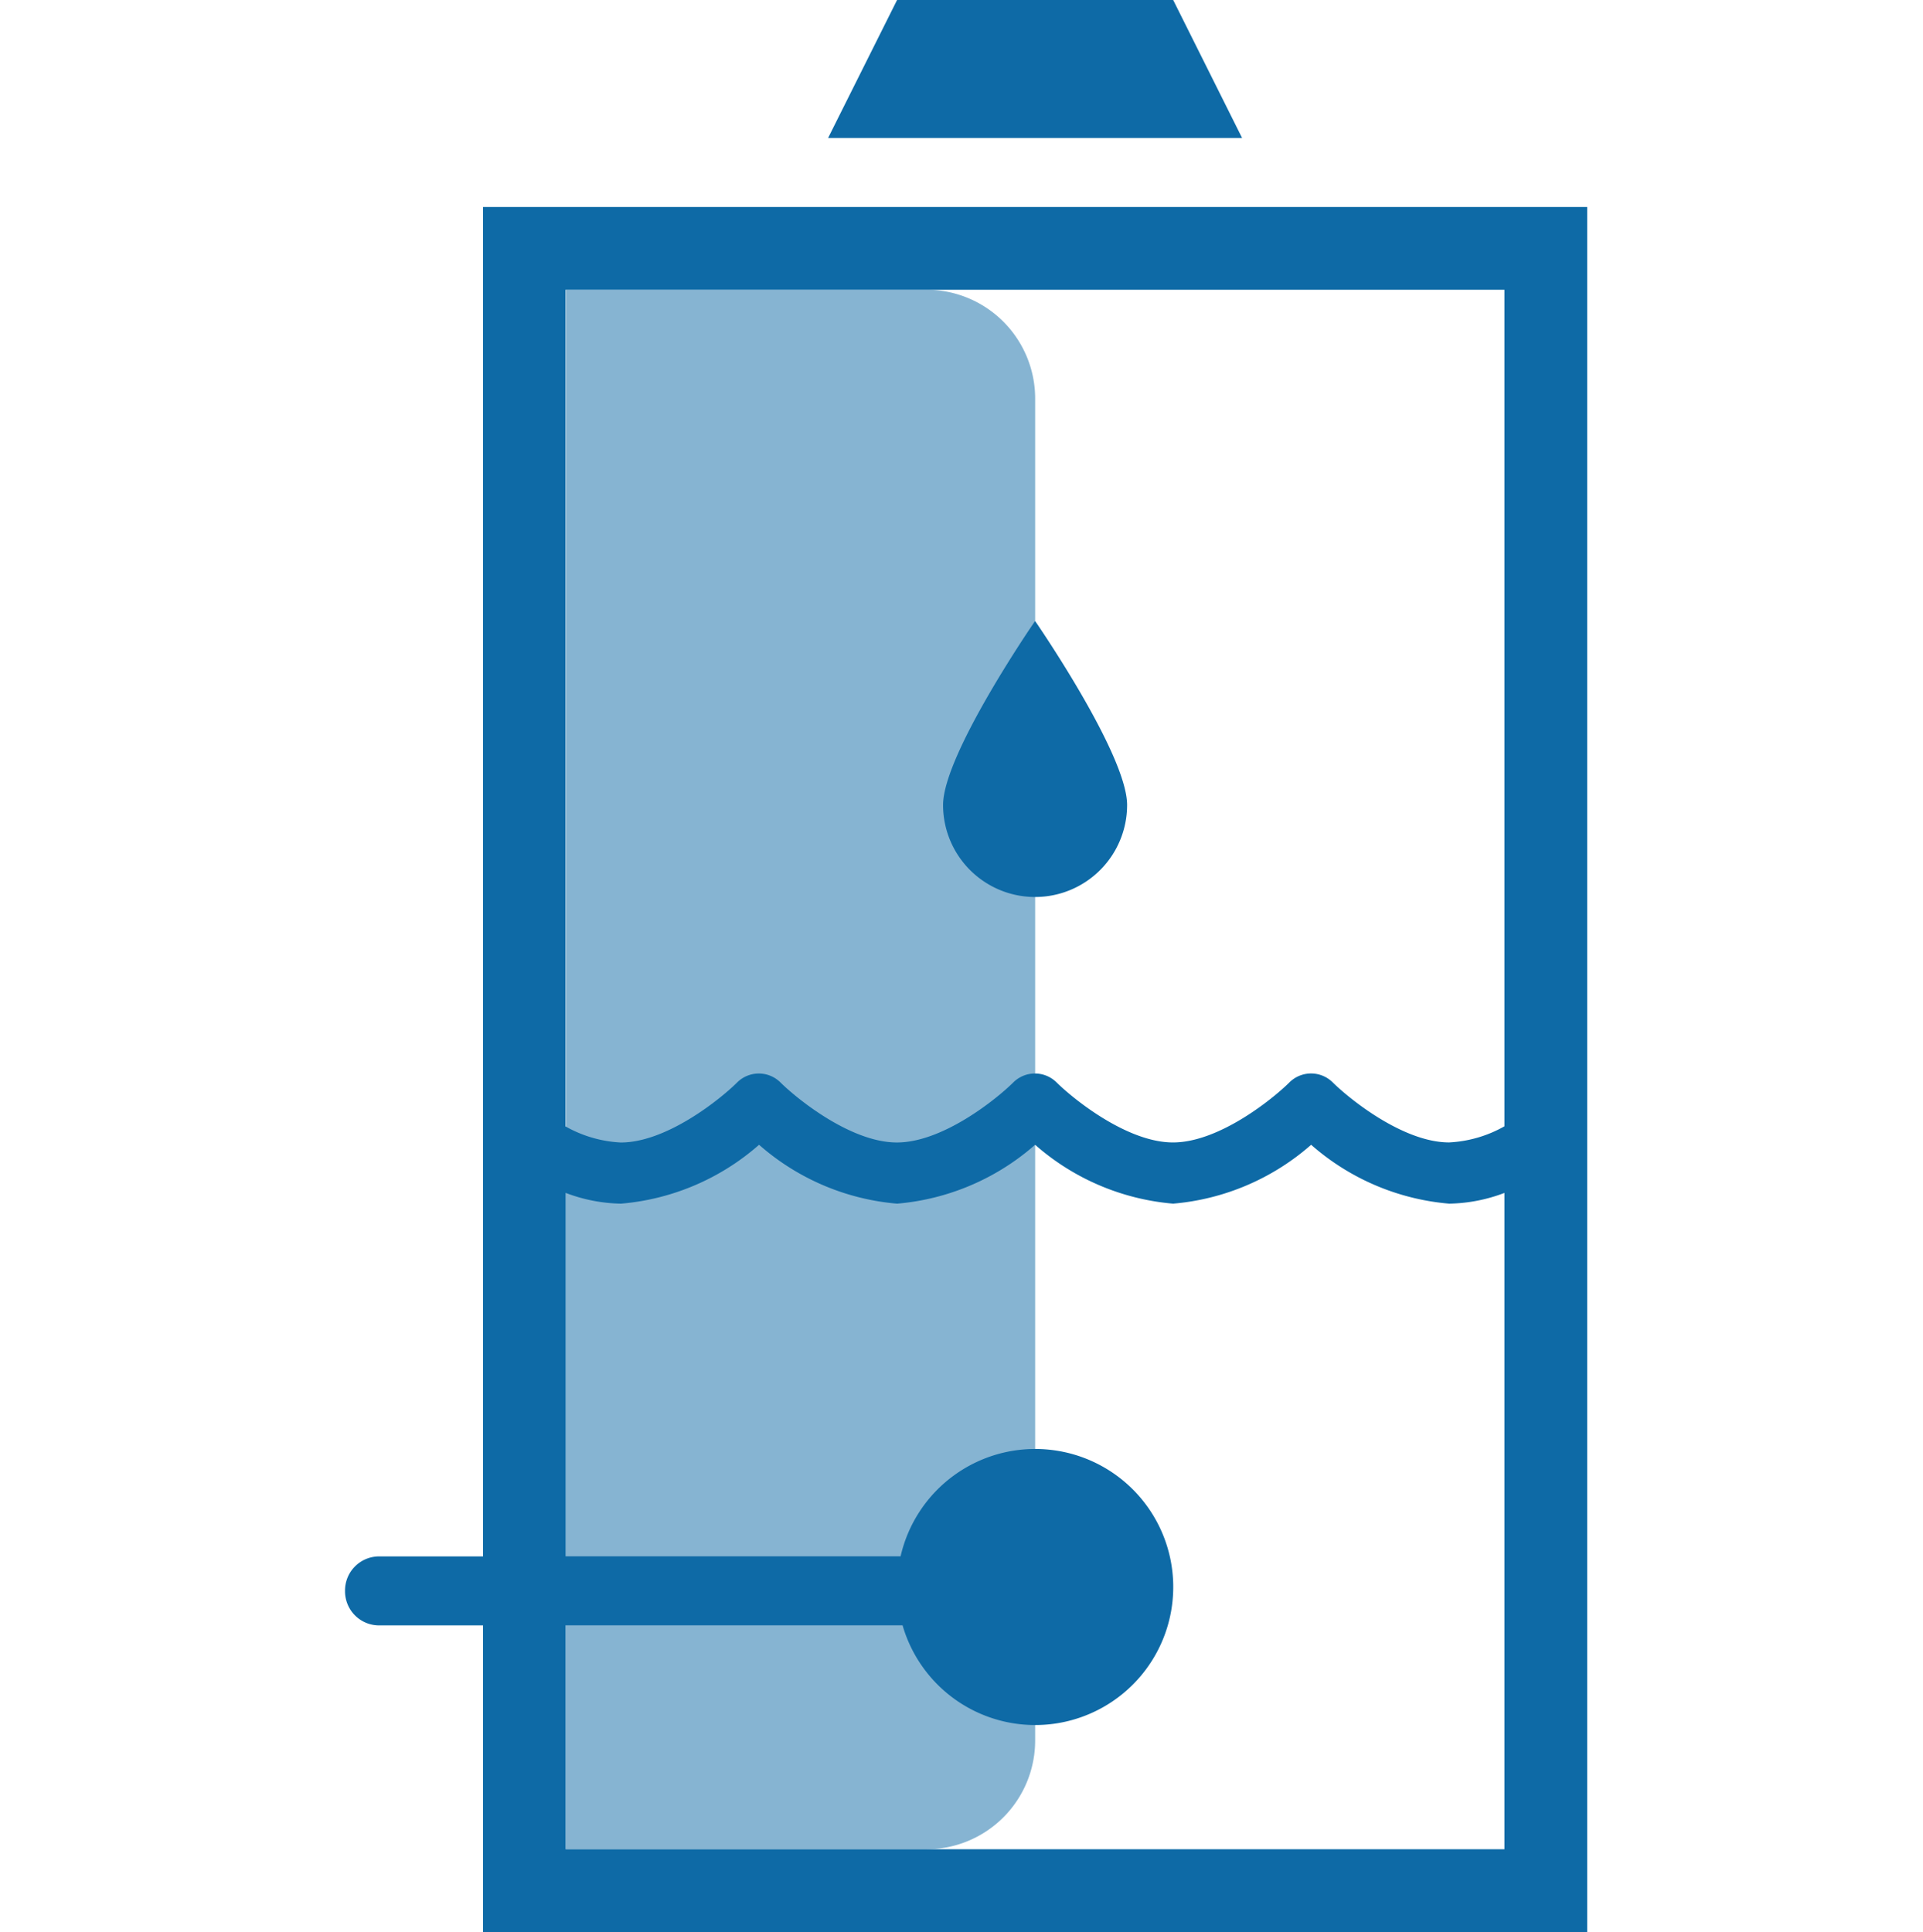
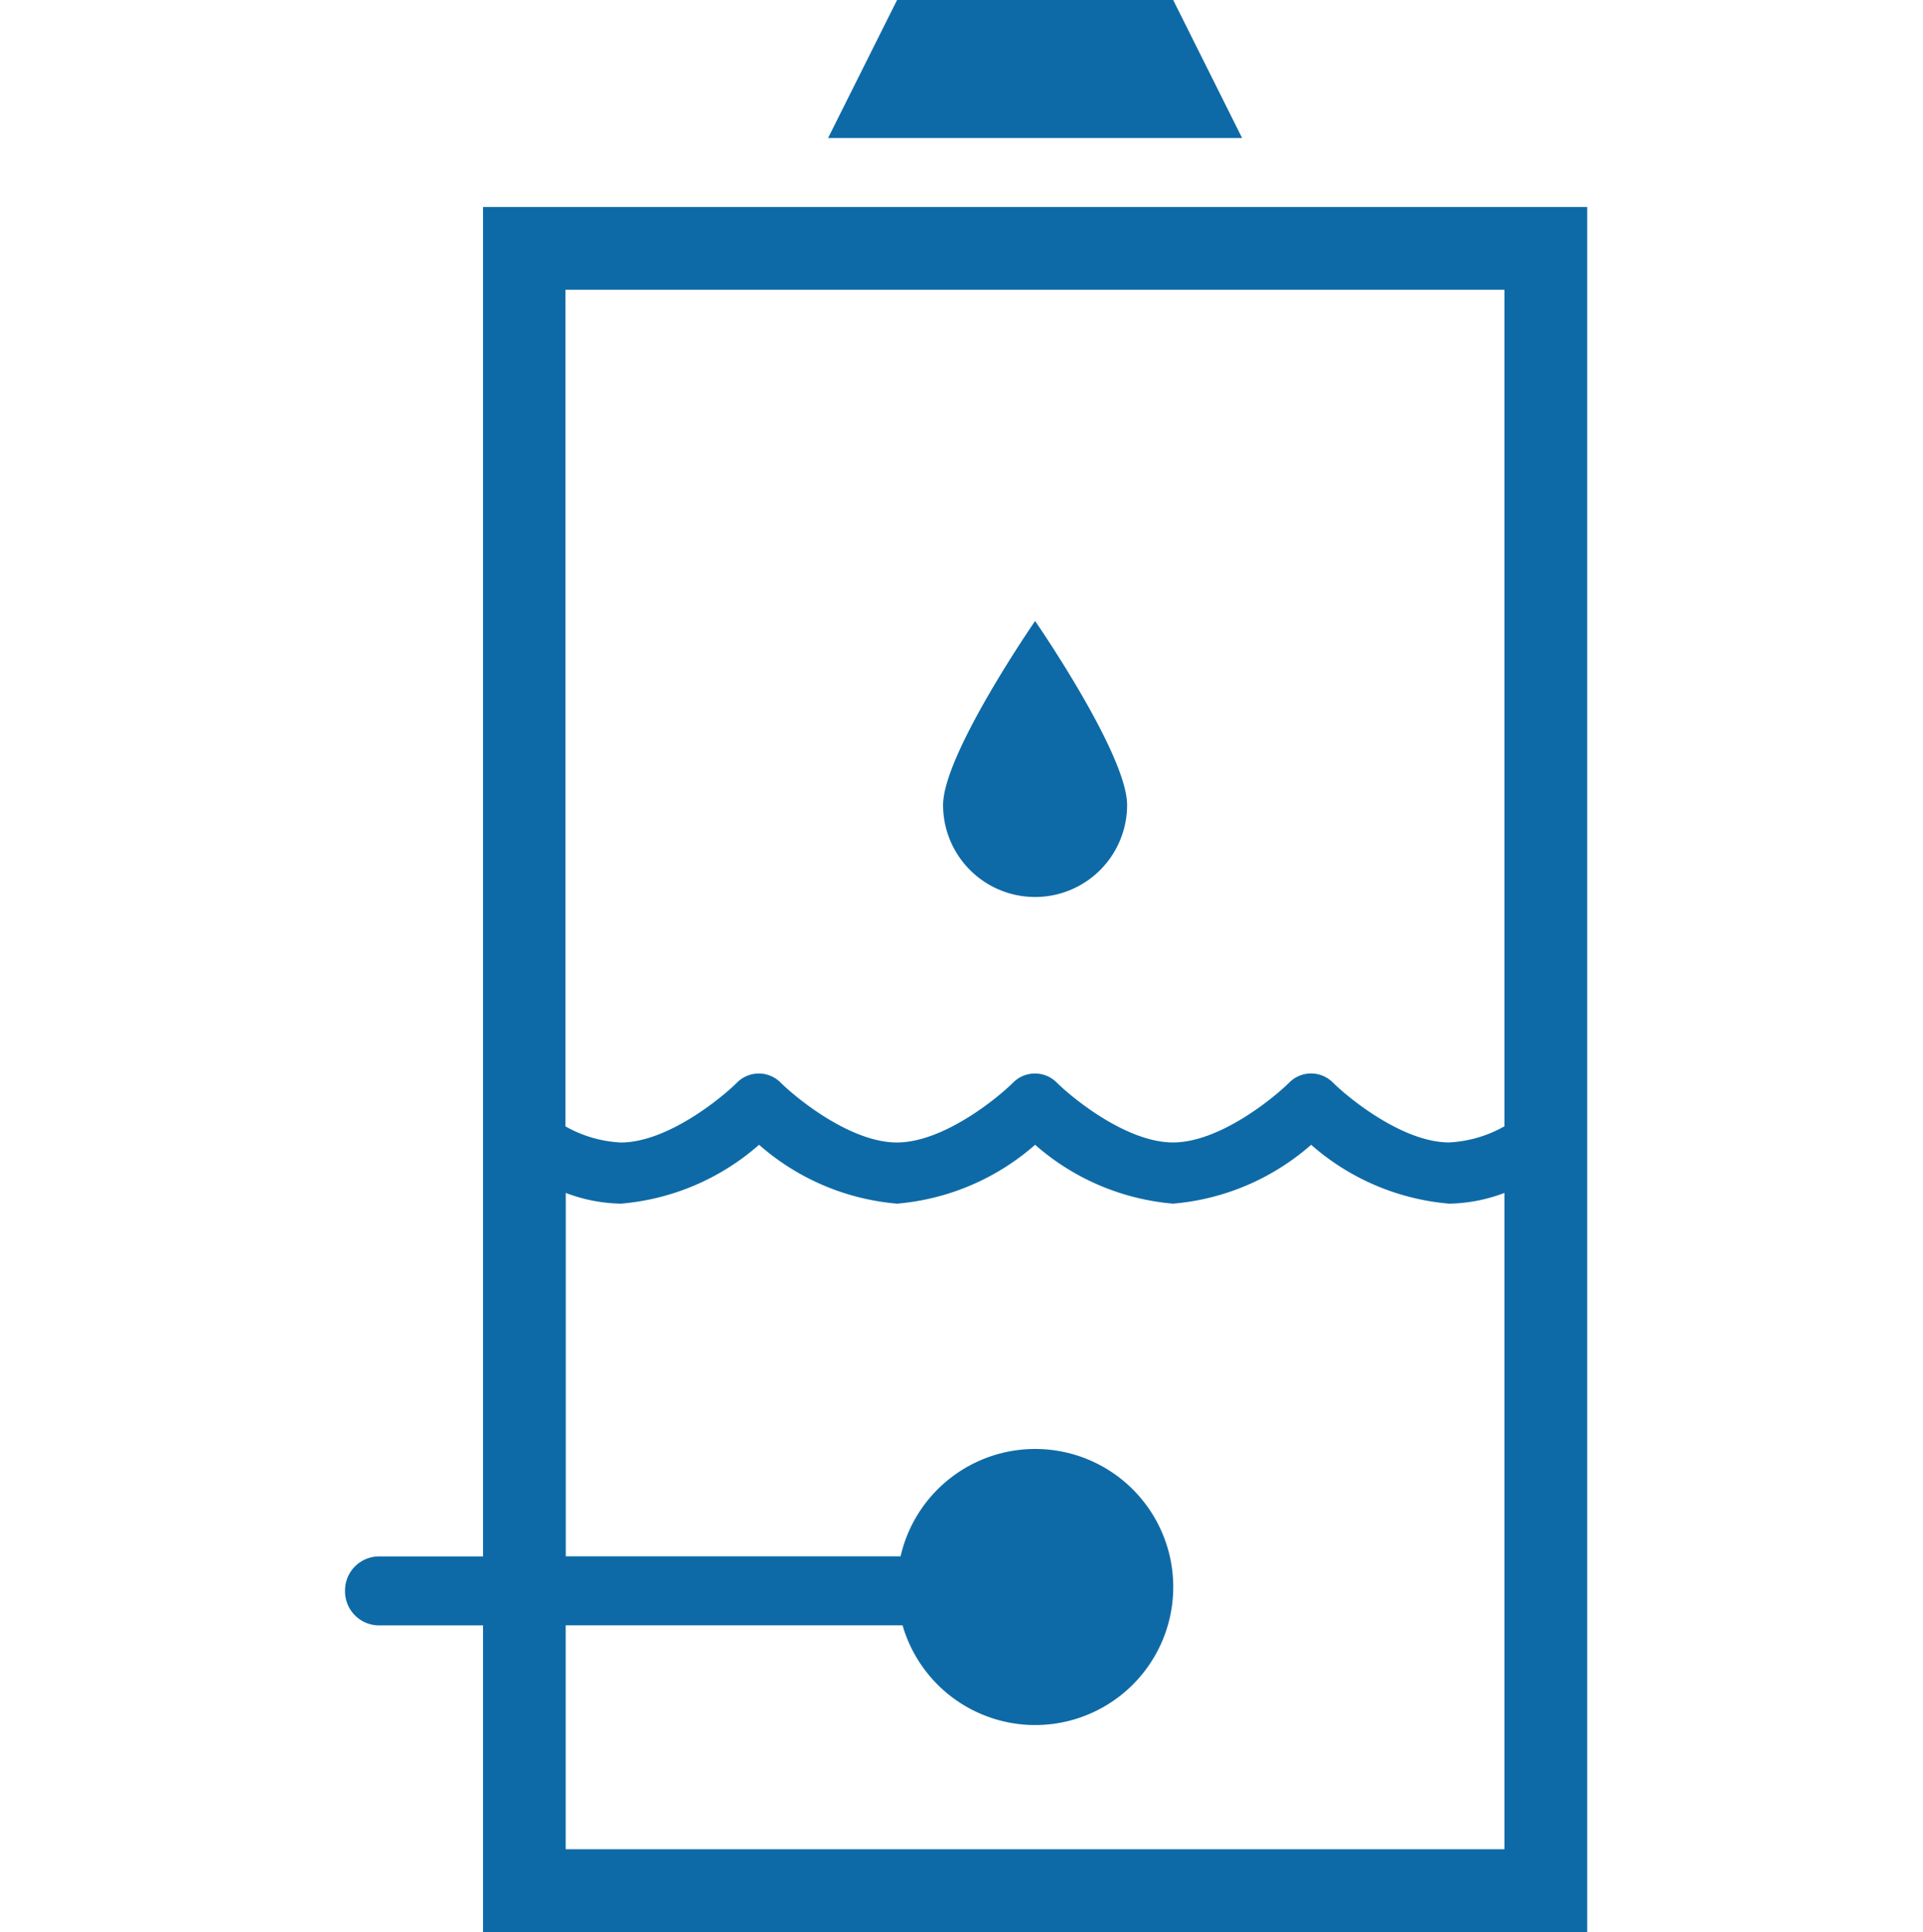
<svg xmlns="http://www.w3.org/2000/svg" width="76" height="76.364" viewBox="0 0 76 76.364">
  <g id="Group_296" data-name="Group 296" transform="translate(-739 -1000.909)">
-     <path id="Rectangle_75" data-name="Rectangle 75" d="M0,0H14.25a4.3,4.3,0,0,1,4.3,4.3V57.343a4.3,4.3,0,0,1-4.3,4.3H0a0,0,0,0,1,0,0V0A0,0,0,0,1,0,0Z" transform="translate(761.361 1012.361)" fill="#0e6aa6" opacity="0.5" />
    <g id="Group_19" data-name="Group 19" transform="translate(752.636 1000.909)">
      <path id="Path_28" data-name="Path 28" d="M58.761,210.463V263.8H54.65a1.347,1.347,0,0,0-1.343,1.343v.041a1.347,1.347,0,0,0,1.343,1.343h4.111v12.121H102.4V210.463Zm40.367,3.27V246.8a4.936,4.936,0,0,1-2.185.637c-1.811,0-3.934-1.713-4.6-2.372a1.214,1.214,0,0,0-1.713,0c-.665.66-2.787,2.373-4.6,2.373s-3.934-1.713-4.6-2.372a1.214,1.214,0,0,0-1.713,0c-.665.66-2.787,2.373-4.6,2.373s-3.934-1.713-4.6-2.372a1.214,1.214,0,0,0-1.713,0c-.665.66-2.787,2.373-4.6,2.373a4.939,4.939,0,0,1-2.185-.637V213.733Zm0,61.642h-37.1v-8.851H75.342a5.456,5.456,0,1,0-.078-2.727H62.031V249.433a6.432,6.432,0,0,0,2.185.424,9.475,9.475,0,0,0,5.455-2.327,9.47,9.47,0,0,0,5.454,2.327,9.475,9.475,0,0,0,5.455-2.327,9.472,9.472,0,0,0,5.454,2.327,9.475,9.475,0,0,0,5.455-2.327,9.472,9.472,0,0,0,5.454,2.327,6.428,6.428,0,0,0,2.185-.424Z" transform="translate(-53.307 -202.281)" fill="#0e6aa6" />
      <path id="Path_29" data-name="Path 29" d="M90.3,200.454H79.388l-2.727,5.455H93.024Z" transform="translate(-57.57 -200.454)" fill="#0e6aa6" />
      <path id="Path_30" data-name="Path 30" d="M85.858,241.39a3.637,3.637,0,0,0,3.636-3.636c0-2.008-3.636-7.273-3.636-7.273s-3.637,5.264-3.637,7.273A3.637,3.637,0,0,0,85.858,241.39Z" transform="translate(-58.585 -205.935)" fill="#0e6aa6" />
    </g>
-     <rect id="Rectangle_77" data-name="Rectangle 77" width="76" height="76" transform="translate(739 1001)" fill="none" />
  </g>
</svg>